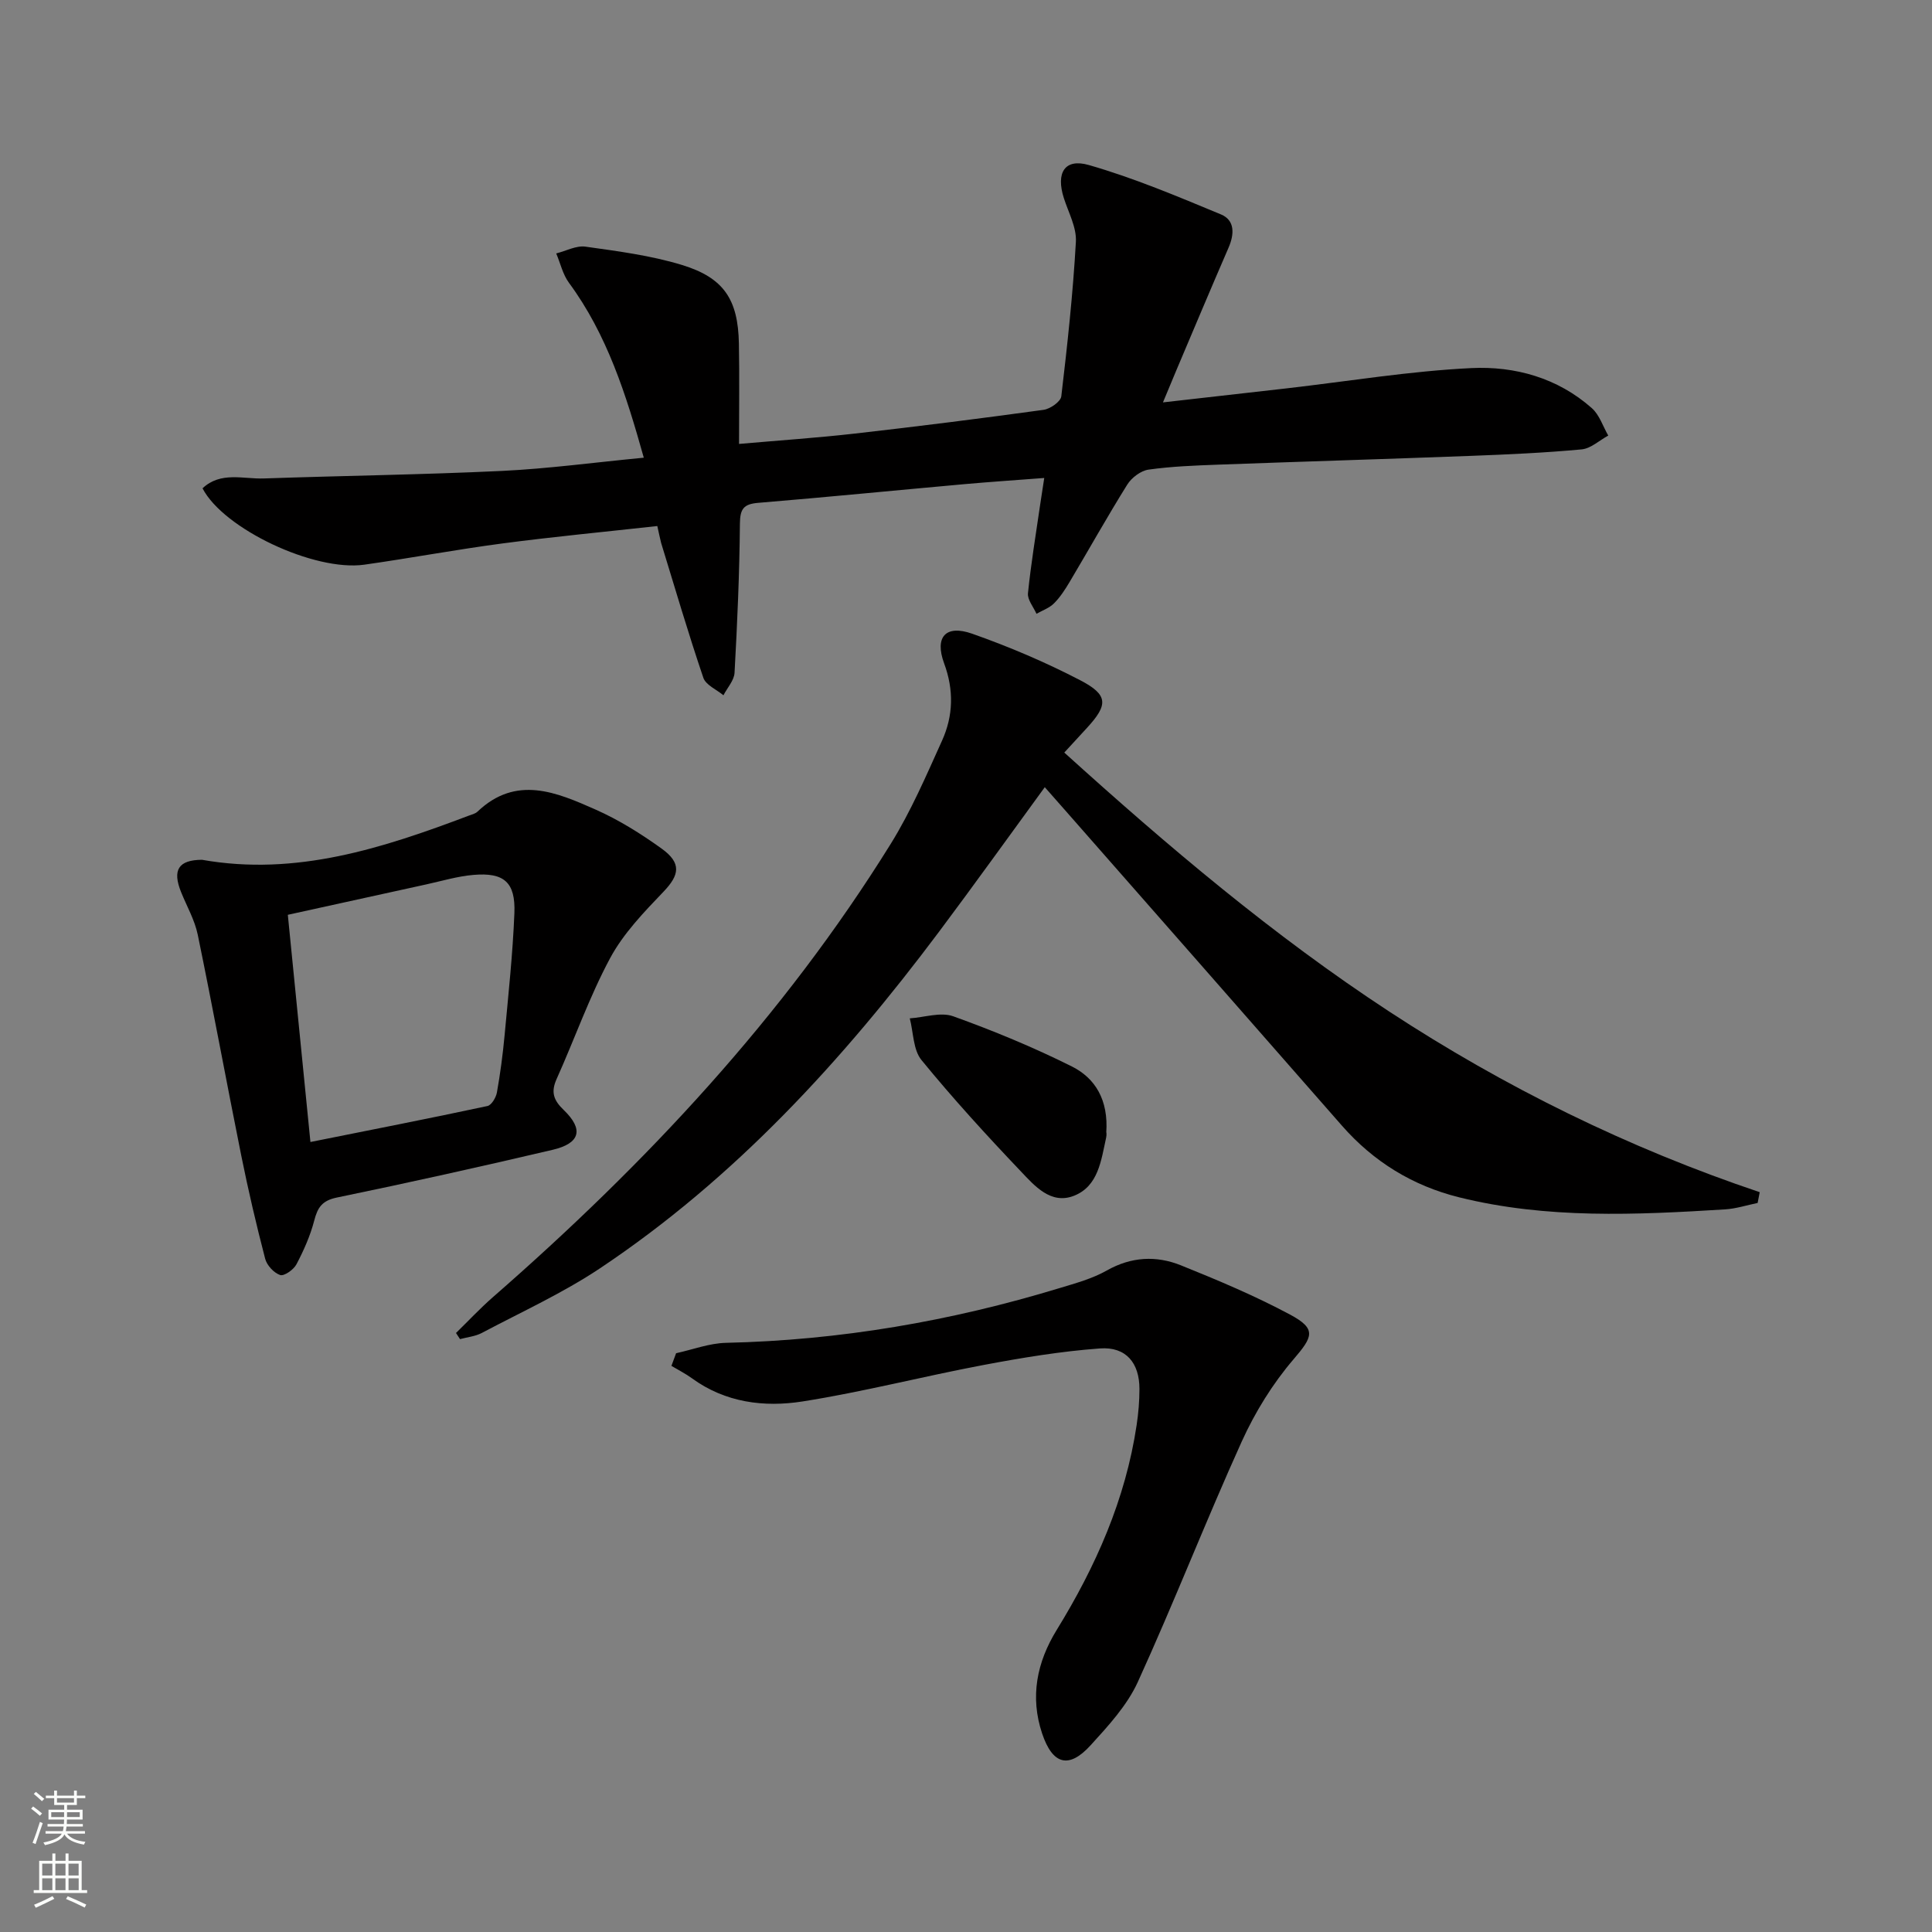
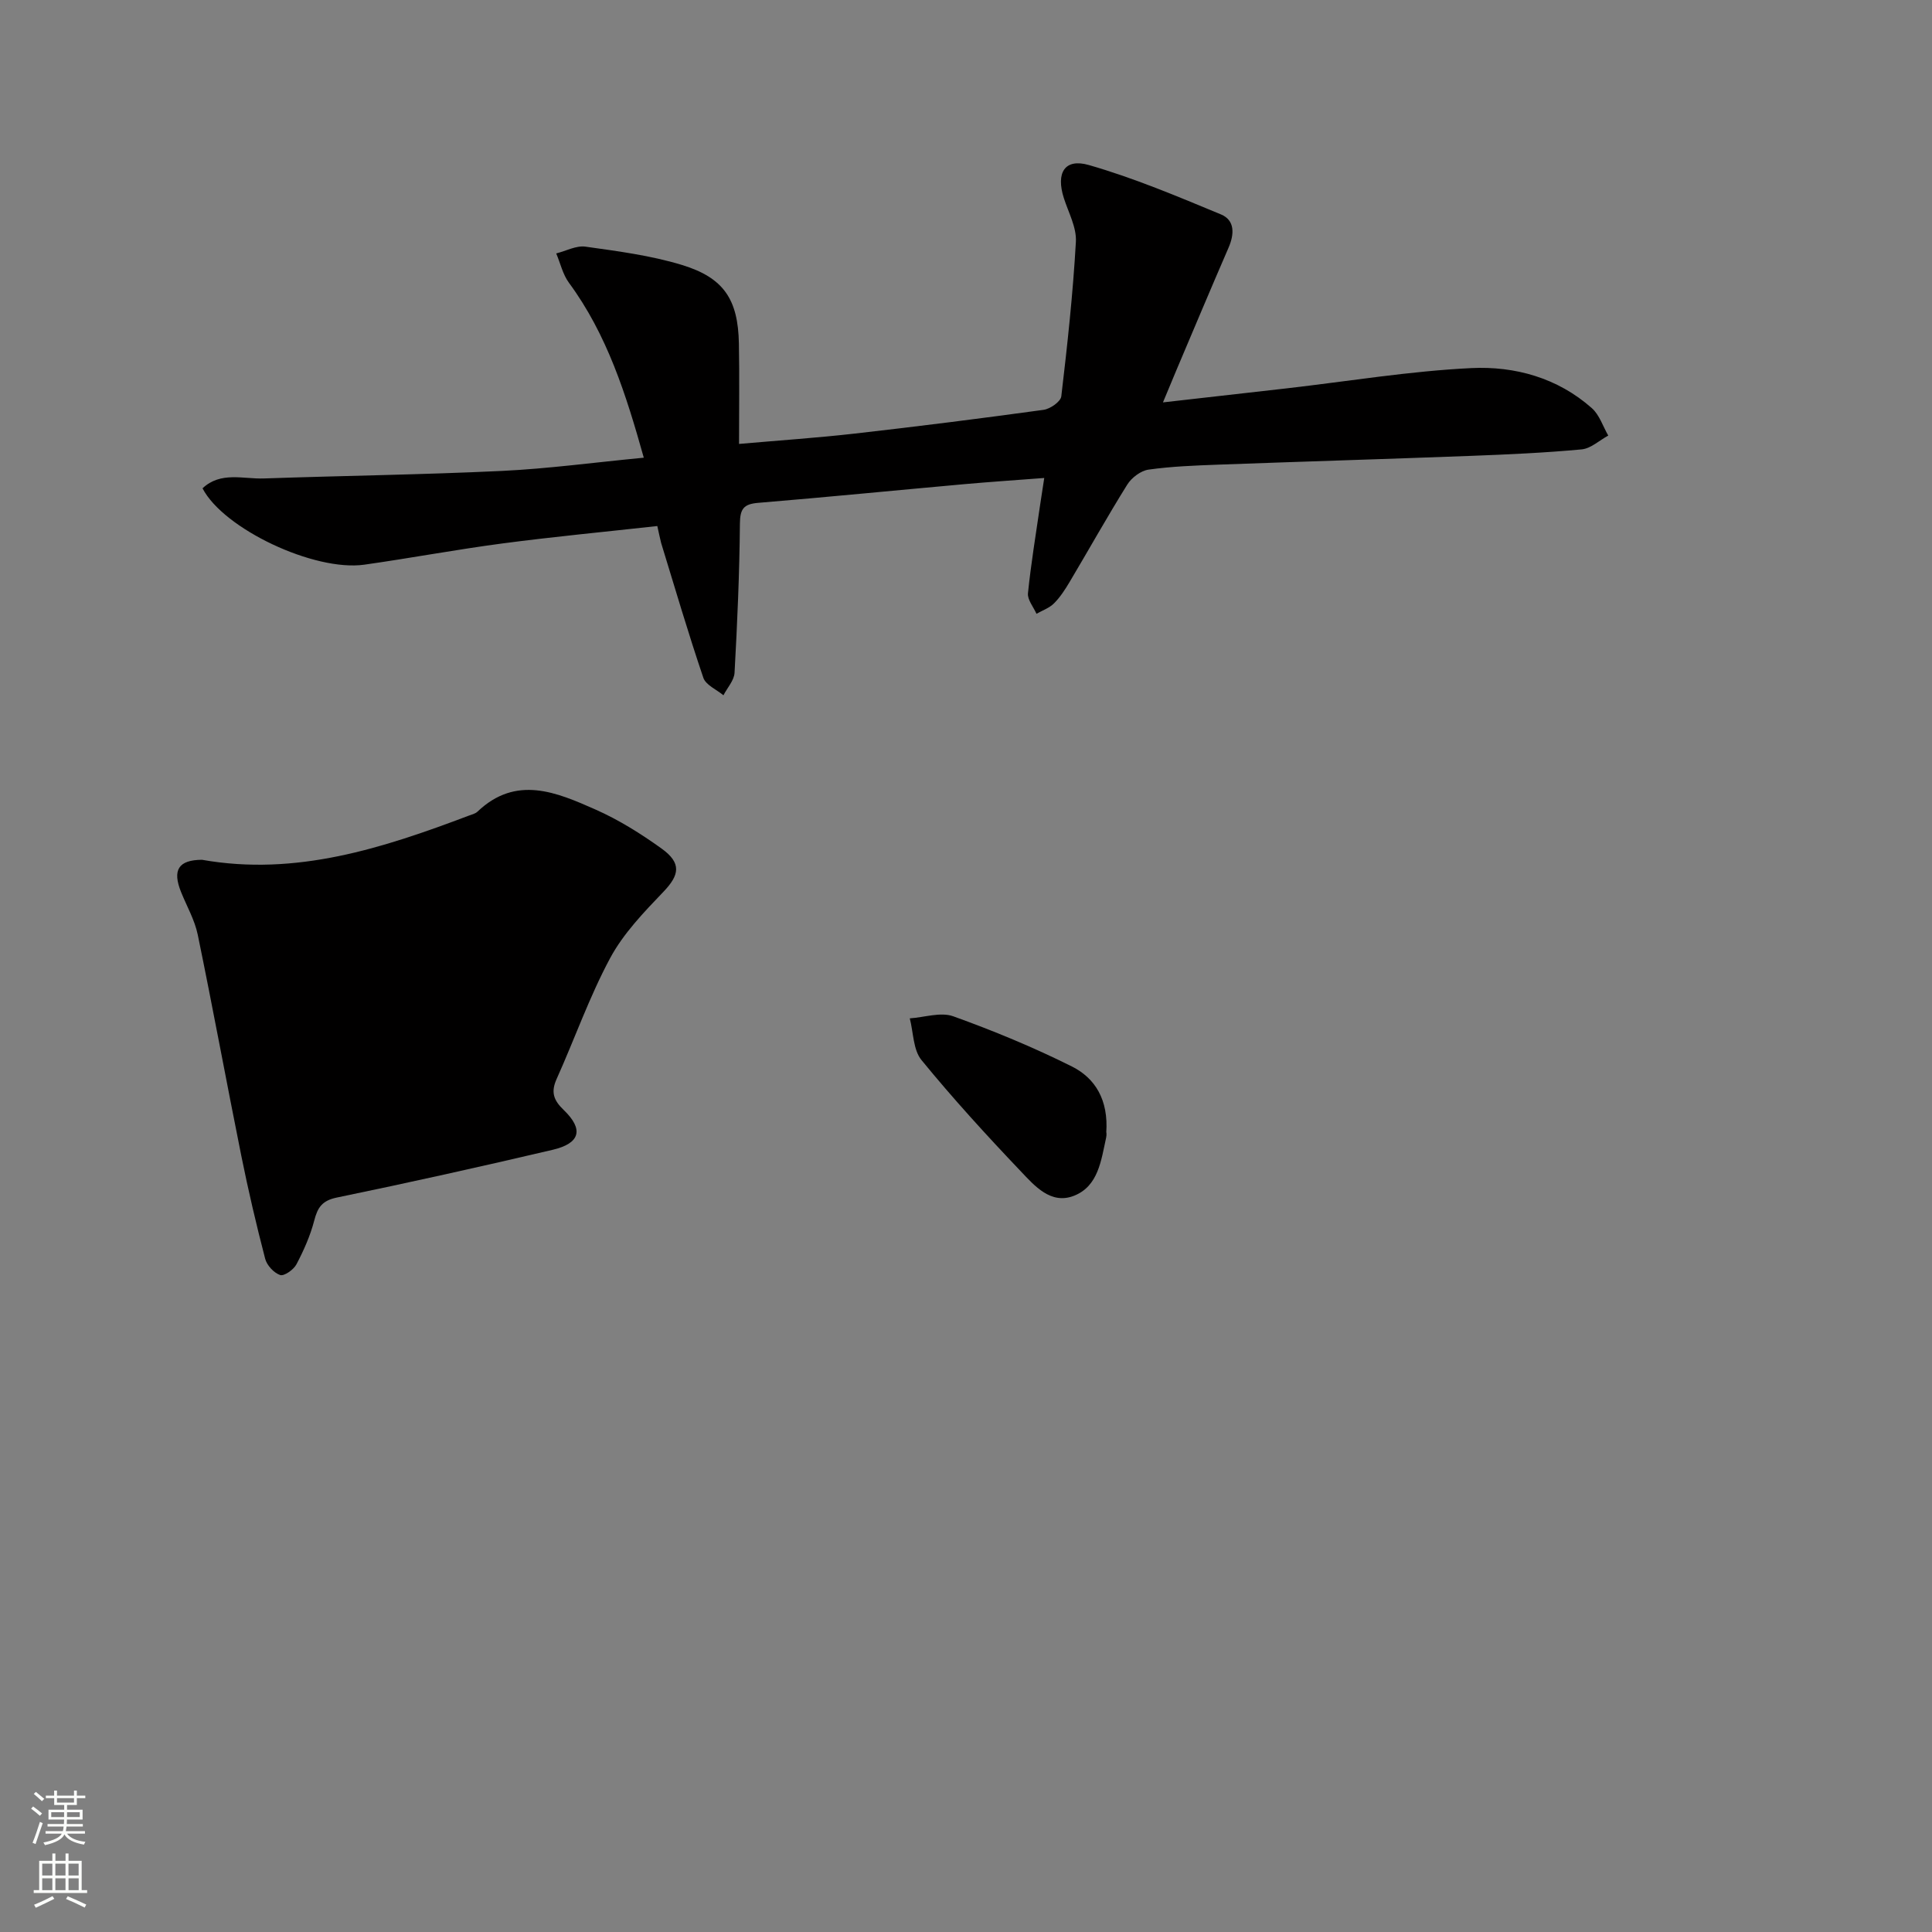
<svg xmlns="http://www.w3.org/2000/svg" enable-background="new 0 0 400 400" viewBox="0 0 400 400">
  <rect x="0" y="0" width="400" height="400" fill="#808080" stroke="none" />
  <g fill="#010000">
    <path d="m136.09 108.91c-11.02 1.22-21.59 2.22-32.11 3.61-9.54 1.26-19.01 3.04-28.55 4.39-10.35 1.46-29.15-7.41-33.5-15.81 3.76-3.54 8.43-1.89 12.69-2.04 16.43-.57 32.87-.78 49.29-1.56 9.59-.46 19.14-1.76 29.38-2.74-3.67-13.08-7.57-25.45-15.5-36.22-1.27-1.73-1.77-4.03-2.63-6.07 2.03-.51 4.15-1.68 6.08-1.4 6.69.94 13.49 1.82 19.93 3.78 8.73 2.66 11.63 7.18 11.81 16.24.13 6.78.03 13.57.03 20.82 8.55-.75 16.3-1.27 24.02-2.15 13.03-1.48 26.05-3.12 39.04-4.91 1.37-.19 3.53-1.7 3.66-2.79 1.26-10.64 2.42-21.31 3.02-32 .17-2.96-1.53-6.05-2.49-9.04-1.67-5.21.14-8.3 5.18-6.85 9.33 2.68 18.35 6.49 27.34 10.22 2.93 1.21 2.79 4.11 1.57 6.91-3.64 8.38-7.17 16.81-10.74 25.22-.83 1.96-1.64 3.93-2.83 6.79 9.06-1.03 17.4-1.96 25.74-2.92 12.69-1.46 25.35-3.56 38.08-4.18 9.02-.44 17.9 2.01 24.98 8.3 1.57 1.39 2.29 3.76 3.39 5.67-1.83.99-3.6 2.68-5.51 2.86-7.6.71-15.24 1.05-22.87 1.34-17.46.66-34.92 1.18-52.38 1.82-4.82.18-9.66.36-14.42 1.03-1.61.23-3.51 1.67-4.4 3.1-4.14 6.63-7.95 13.46-11.95 20.18-.93 1.56-1.95 3.14-3.22 4.41-.97.97-2.4 1.46-3.63 2.16-.62-1.42-1.9-2.91-1.76-4.26.62-6.1 1.63-12.17 2.51-18.24.24-1.64.5-3.27.86-5.62-5.76.44-11.16.8-16.55 1.28-14.23 1.28-28.45 2.69-42.69 3.87-3.01.25-3.74 1.26-3.77 4.3-.09 10.3-.54 20.6-1.11 30.88-.09 1.59-1.5 3.11-2.3 4.66-1.43-1.19-3.65-2.12-4.16-3.62-3.13-9.23-5.88-18.59-8.74-27.92-.25-.93-.42-1.9-.79-3.5z" />
-     <path d="m216.31 162.98c-7.4 10.13-14.55 20.12-21.91 29.95-19.98 26.67-42.3 51.06-70.21 69.68-7.7 5.13-16.24 9.02-24.45 13.37-1.35.71-2.99.86-4.5 1.27-.28-.42-.55-.85-.83-1.27 2.54-2.48 4.97-5.08 7.63-7.41 31.65-27.62 60.15-58.04 82.39-93.88 4.17-6.73 7.34-14.11 10.61-21.35 2.33-5.15 2.47-10.48.43-16-2.01-5.46.32-8.07 5.8-6.14 7.64 2.69 15.17 5.89 22.36 9.63 5.87 3.05 5.82 5.08 1.4 9.89-1.45 1.58-2.9 3.15-4.68 5.09 21.47 19.43 43.27 37.89 67.26 53.61 23.93 15.67 49.47 28.24 76.72 37.41-.14.74-.29 1.49-.43 2.23-2.25.46-4.48 1.19-6.75 1.33-18.44 1.14-36.89 2.01-55.06-2.5-9.61-2.39-17.72-7.37-24.28-14.86-18.86-21.54-37.77-43.05-56.67-64.57-1.53-1.73-3.06-3.47-4.83-5.48z" />
-     <path d="m41.82 178.01c19.49 3.45 37.44-2.41 55.24-9.14.62-.23 1.35-.4 1.8-.83 8.01-7.63 16.38-4 24.44-.43 4.82 2.13 9.39 5 13.68 8.08 4.18 3.01 3.7 5.47.39 8.93-4.07 4.25-8.32 8.66-11.06 13.77-4.3 8.01-7.33 16.69-11.07 25.01-1.22 2.71-.64 4.38 1.47 6.41 4.19 4.03 3.42 6.91-2.31 8.25-14.84 3.48-29.73 6.8-44.66 9.88-3.05.63-3.98 2.04-4.68 4.76-.82 3.15-2.18 6.21-3.7 9.09-.58 1.09-2.55 2.47-3.36 2.19-1.3-.44-2.75-2.01-3.1-3.37-1.84-7.06-3.5-14.17-4.94-21.31-3.07-15.25-5.88-30.56-9.02-45.79-.63-3.04-2.26-5.87-3.44-8.79-1.87-4.62-.54-6.68 4.32-6.71zm22.45 58.43c12.68-2.54 24.69-4.89 36.65-7.45.84-.18 1.77-1.75 1.96-2.8.7-3.92 1.22-7.87 1.59-11.83.78-8.43 1.69-16.86 2.03-25.31.25-6.39-2.14-8.46-8.49-7.91-3.28.28-6.5 1.25-9.73 1.96-9.34 2.04-18.67 4.1-28.69 6.3 1.54 15.55 3.05 30.7 4.68 47.04z" />
-     <path d="m139.98 280.17c3.44-.75 6.87-2.07 10.33-2.15 23.57-.53 46.54-4.48 69.05-11.33 3.33-1.01 6.8-1.95 9.79-3.65 5.07-2.86 10.23-3.12 15.34-1.07 7.67 3.09 15.34 6.31 22.62 10.21 5.53 2.97 4.7 4.58.71 9.24-4.33 5.05-7.98 10.96-10.73 17.03-7.45 16.46-14.01 33.33-21.51 49.77-2.22 4.87-6.12 9.1-9.79 13.13-4.49 4.93-7.86 4.02-10.03-2.45-2.54-7.58-1.1-14.75 3.02-21.44 8.09-13.14 14.25-27.04 16.55-42.43.37-2.46.58-4.96.58-7.45.01-5.39-2.78-8.8-8.18-8.4-8.06.59-16.11 1.92-24.07 3.42-12.54 2.36-24.94 5.58-37.53 7.56-7.93 1.24-15.96.24-22.87-4.8-1.33-.97-2.83-1.72-4.25-2.57.33-.87.65-1.74.97-2.62z" />
+     <path d="m41.82 178.01c19.49 3.45 37.44-2.41 55.24-9.14.62-.23 1.35-.4 1.8-.83 8.01-7.63 16.38-4 24.44-.43 4.82 2.13 9.39 5 13.68 8.08 4.18 3.01 3.7 5.47.39 8.93-4.07 4.25-8.32 8.66-11.06 13.77-4.3 8.01-7.33 16.69-11.07 25.01-1.22 2.71-.64 4.38 1.47 6.41 4.19 4.03 3.42 6.91-2.31 8.25-14.84 3.48-29.73 6.8-44.66 9.88-3.05.63-3.98 2.04-4.68 4.76-.82 3.15-2.18 6.21-3.7 9.09-.58 1.09-2.55 2.47-3.36 2.19-1.3-.44-2.75-2.01-3.1-3.37-1.84-7.06-3.5-14.17-4.94-21.31-3.07-15.25-5.88-30.56-9.02-45.79-.63-3.04-2.26-5.87-3.44-8.79-1.87-4.62-.54-6.68 4.32-6.71zm22.45 58.43z" />
    <path d="m229.04 234.51c0-.32.12.37-.02 1-1.04 4.69-1.6 10.07-6.66 12.06-4.8 1.89-8.17-2.07-11.06-5.11-7.08-7.44-14.02-15.04-20.52-22.99-1.73-2.12-1.66-5.71-2.42-8.63 3.02-.2 6.38-1.36 8.99-.43 8.37 3.01 16.64 6.43 24.59 10.4 4.81 2.42 7.58 6.91 7.1 13.7z" />
  </g>
  <path d="m6.44 374.46.42-.45c.65.47 1.27.95 1.85 1.44l-.45.49c-.65-.56-1.25-1.06-1.82-1.48m.93 7.33-.63-.26c.55-1.36 1.05-2.8 1.52-4.33.19.1.38.19.59.27-.46 1.29-.95 2.73-1.48 4.32m-.38-10.38.44-.42c.43.34 1.01.82 1.74 1.44l-.49.49c-.53-.51-1.09-1.01-1.69-1.51m2.5.35h1.72v-1.04h.59v1.04h3.52v-1.04h.59v1.04h1.75v.53h-1.75v1.42h-2.03v.97h3.22v2.03h-3.24c0 .35-.01.66-.03.93h3.32v.53h-3.37c-.03.27-.08.58-.15.94h3.96v.53h-3.71c.67.92 1.93 1.48 3.79 1.68-.13.24-.23.44-.29.59-2.13-.38-3.48-1.08-4.04-2.12-.43.97-1.77 1.72-4.03 2.23-.09-.19-.2-.37-.33-.55 2.1-.42 3.37-1.03 3.81-1.83h-3.36v-.53h3.58c.08-.29.13-.61.16-.94h-3.33v-.53h3.39c.02-.27.04-.58.04-.93h-3.23v-2.03h3.25v-.97h-2.07v-1.42h-1.73zm1.12 3.44v1h2.65c.01-.3.02-.44.01-.4v-.25-.35zm1.19-2h3.52v-.91h-3.52zm4.71 2h-2.63v.59c0 .15-.01.28-.01.4h2.64z" fill="#fbfcfa" />
  <path d="m13.56 383.74h.63v1.52h2.72v6.07h1.13v.6h-11.06v-.6h1.13v-6.07h2.73v-1.52h.63v1.52h2.1v-1.52zm-2.69 8.83.38.56c-1.24.63-2.53 1.25-3.85 1.85-.1-.21-.21-.42-.34-.63 1.36-.55 2.63-1.15 3.81-1.78m-2.13-4.27h2.1v-2.45h-2.1zm0 3.04h2.1v-2.46h-2.1zm2.72-3.04h2.1v-2.45h-2.1zm0 3.04h2.1v-2.46h-2.1zm6.07 3.6c-1.41-.71-2.7-1.3-3.86-1.78l.35-.56c1.45.62 2.75 1.19 3.84 1.72zm-1.25-9.09h-2.1v2.45h2.1zm-2.09 5.49h2.1v-2.46h-2.1z" fill="#fbfcfa" />
</svg>